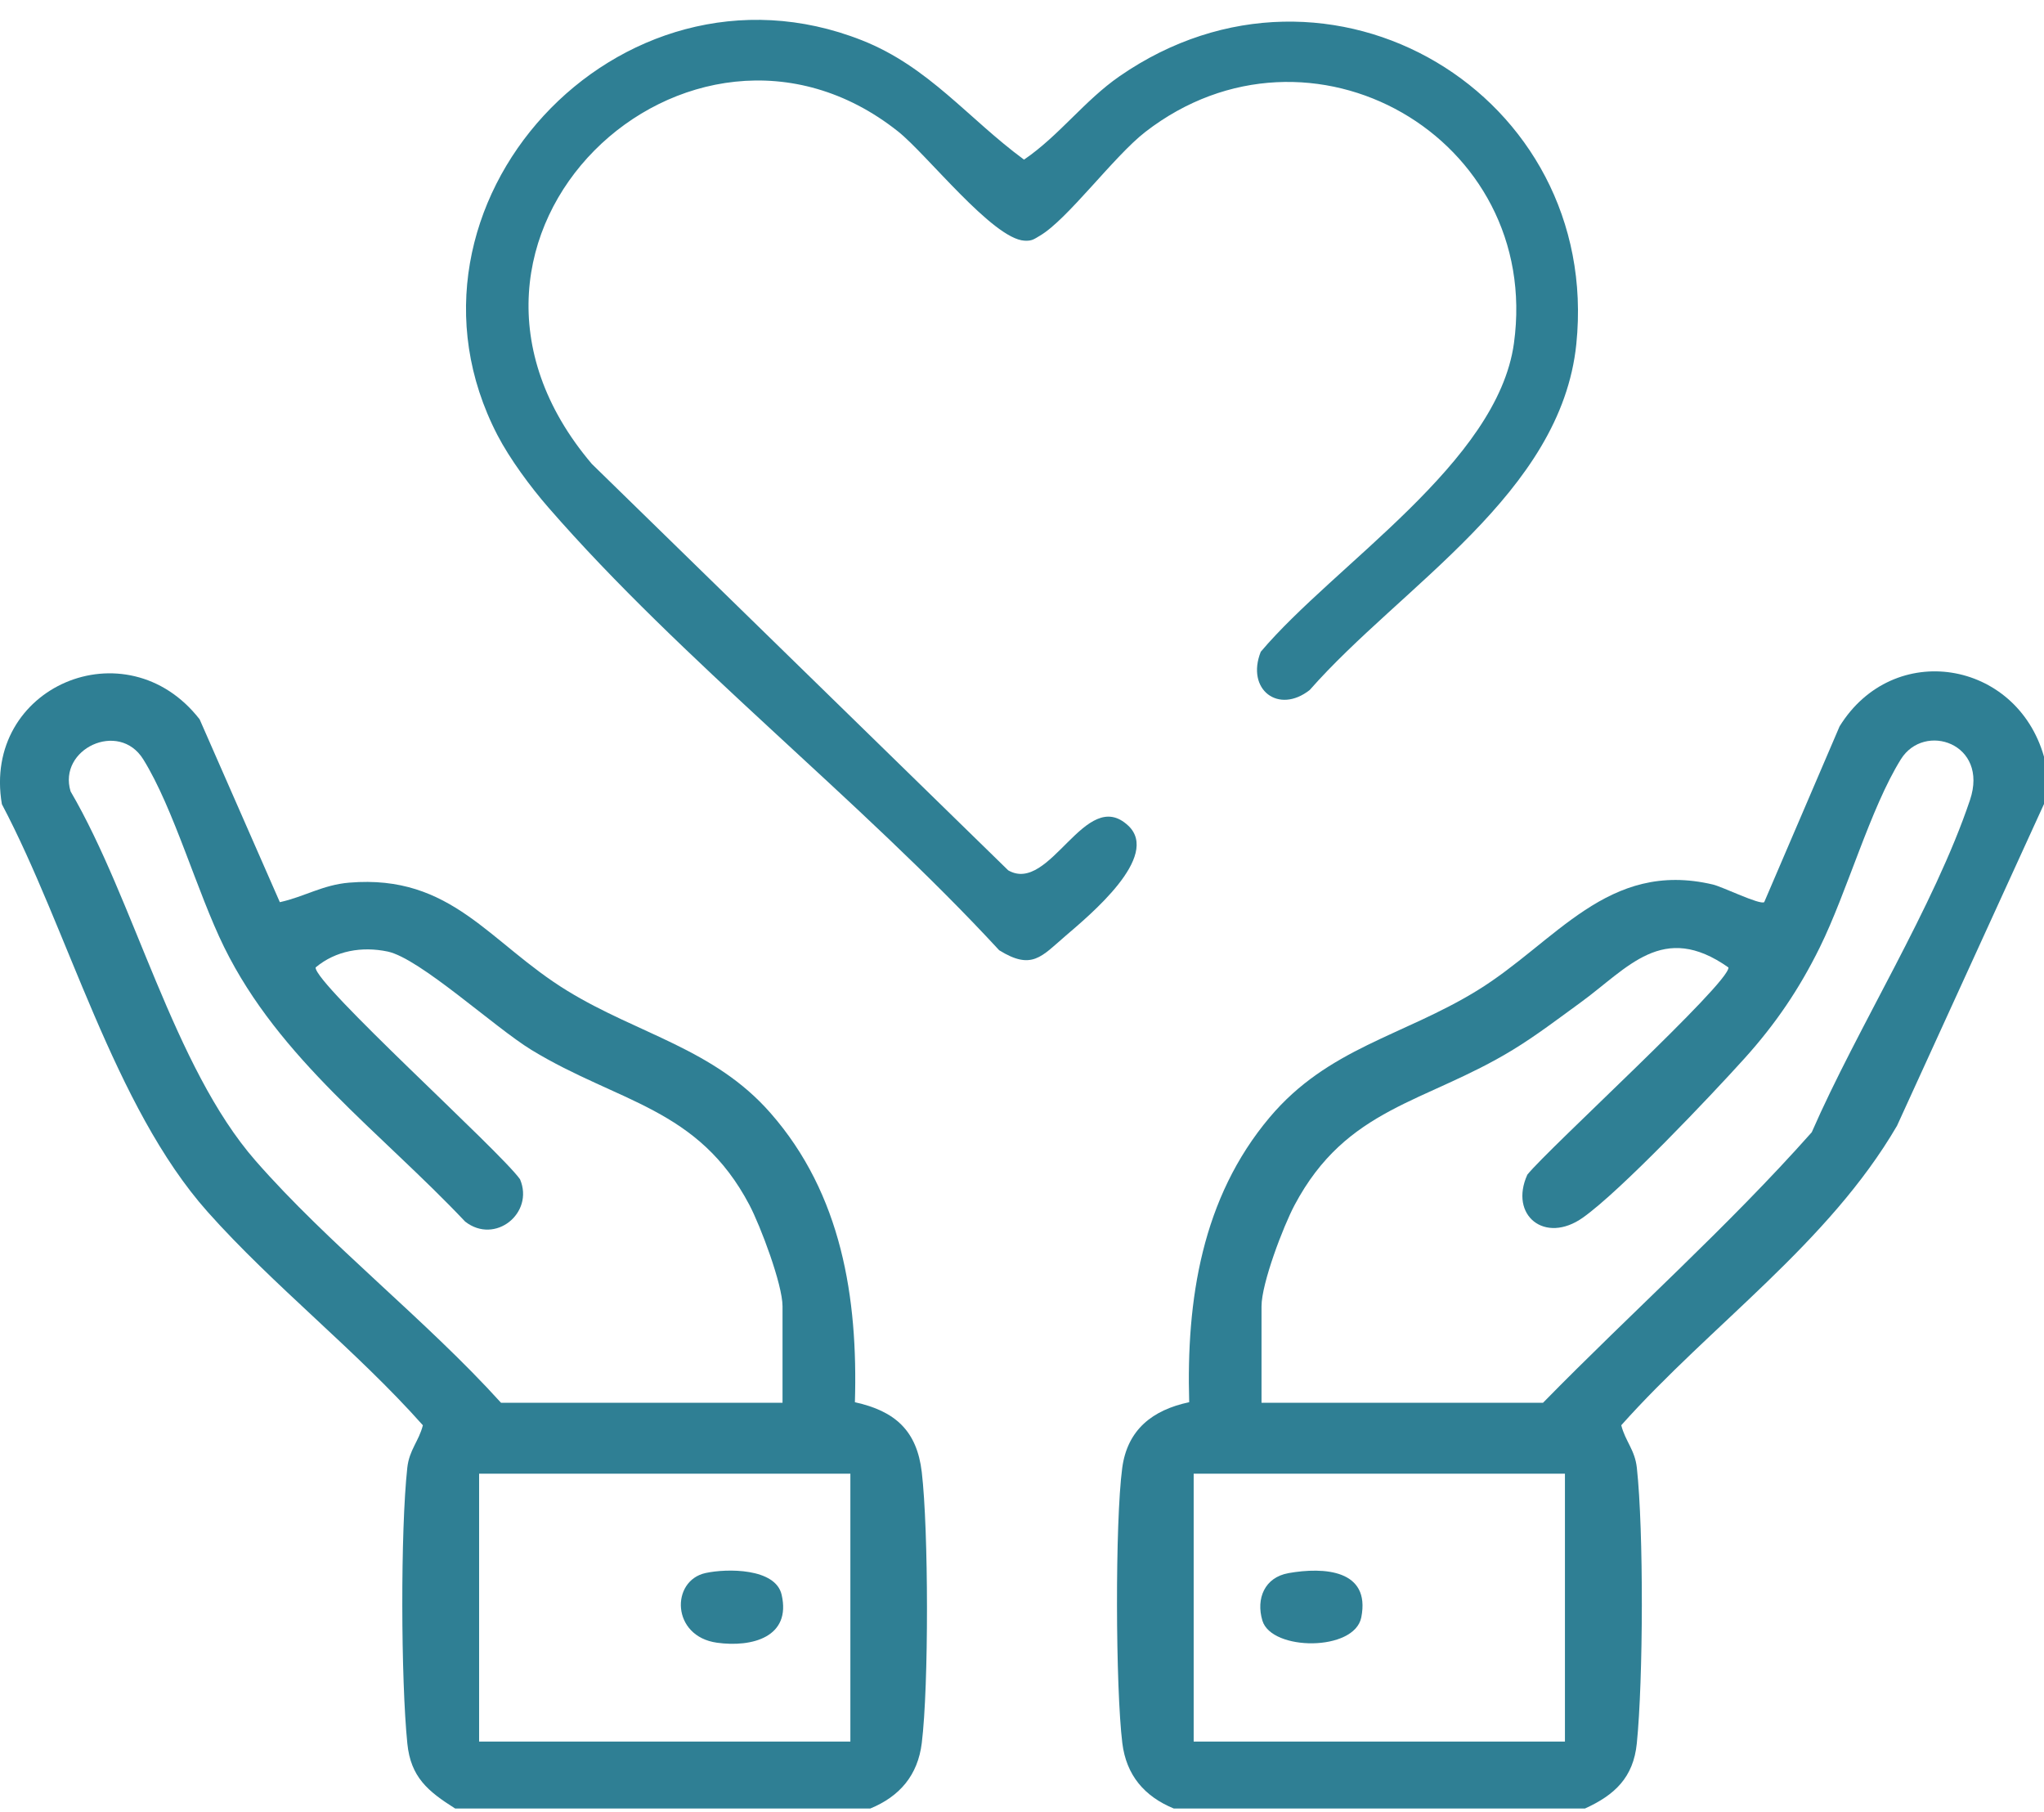
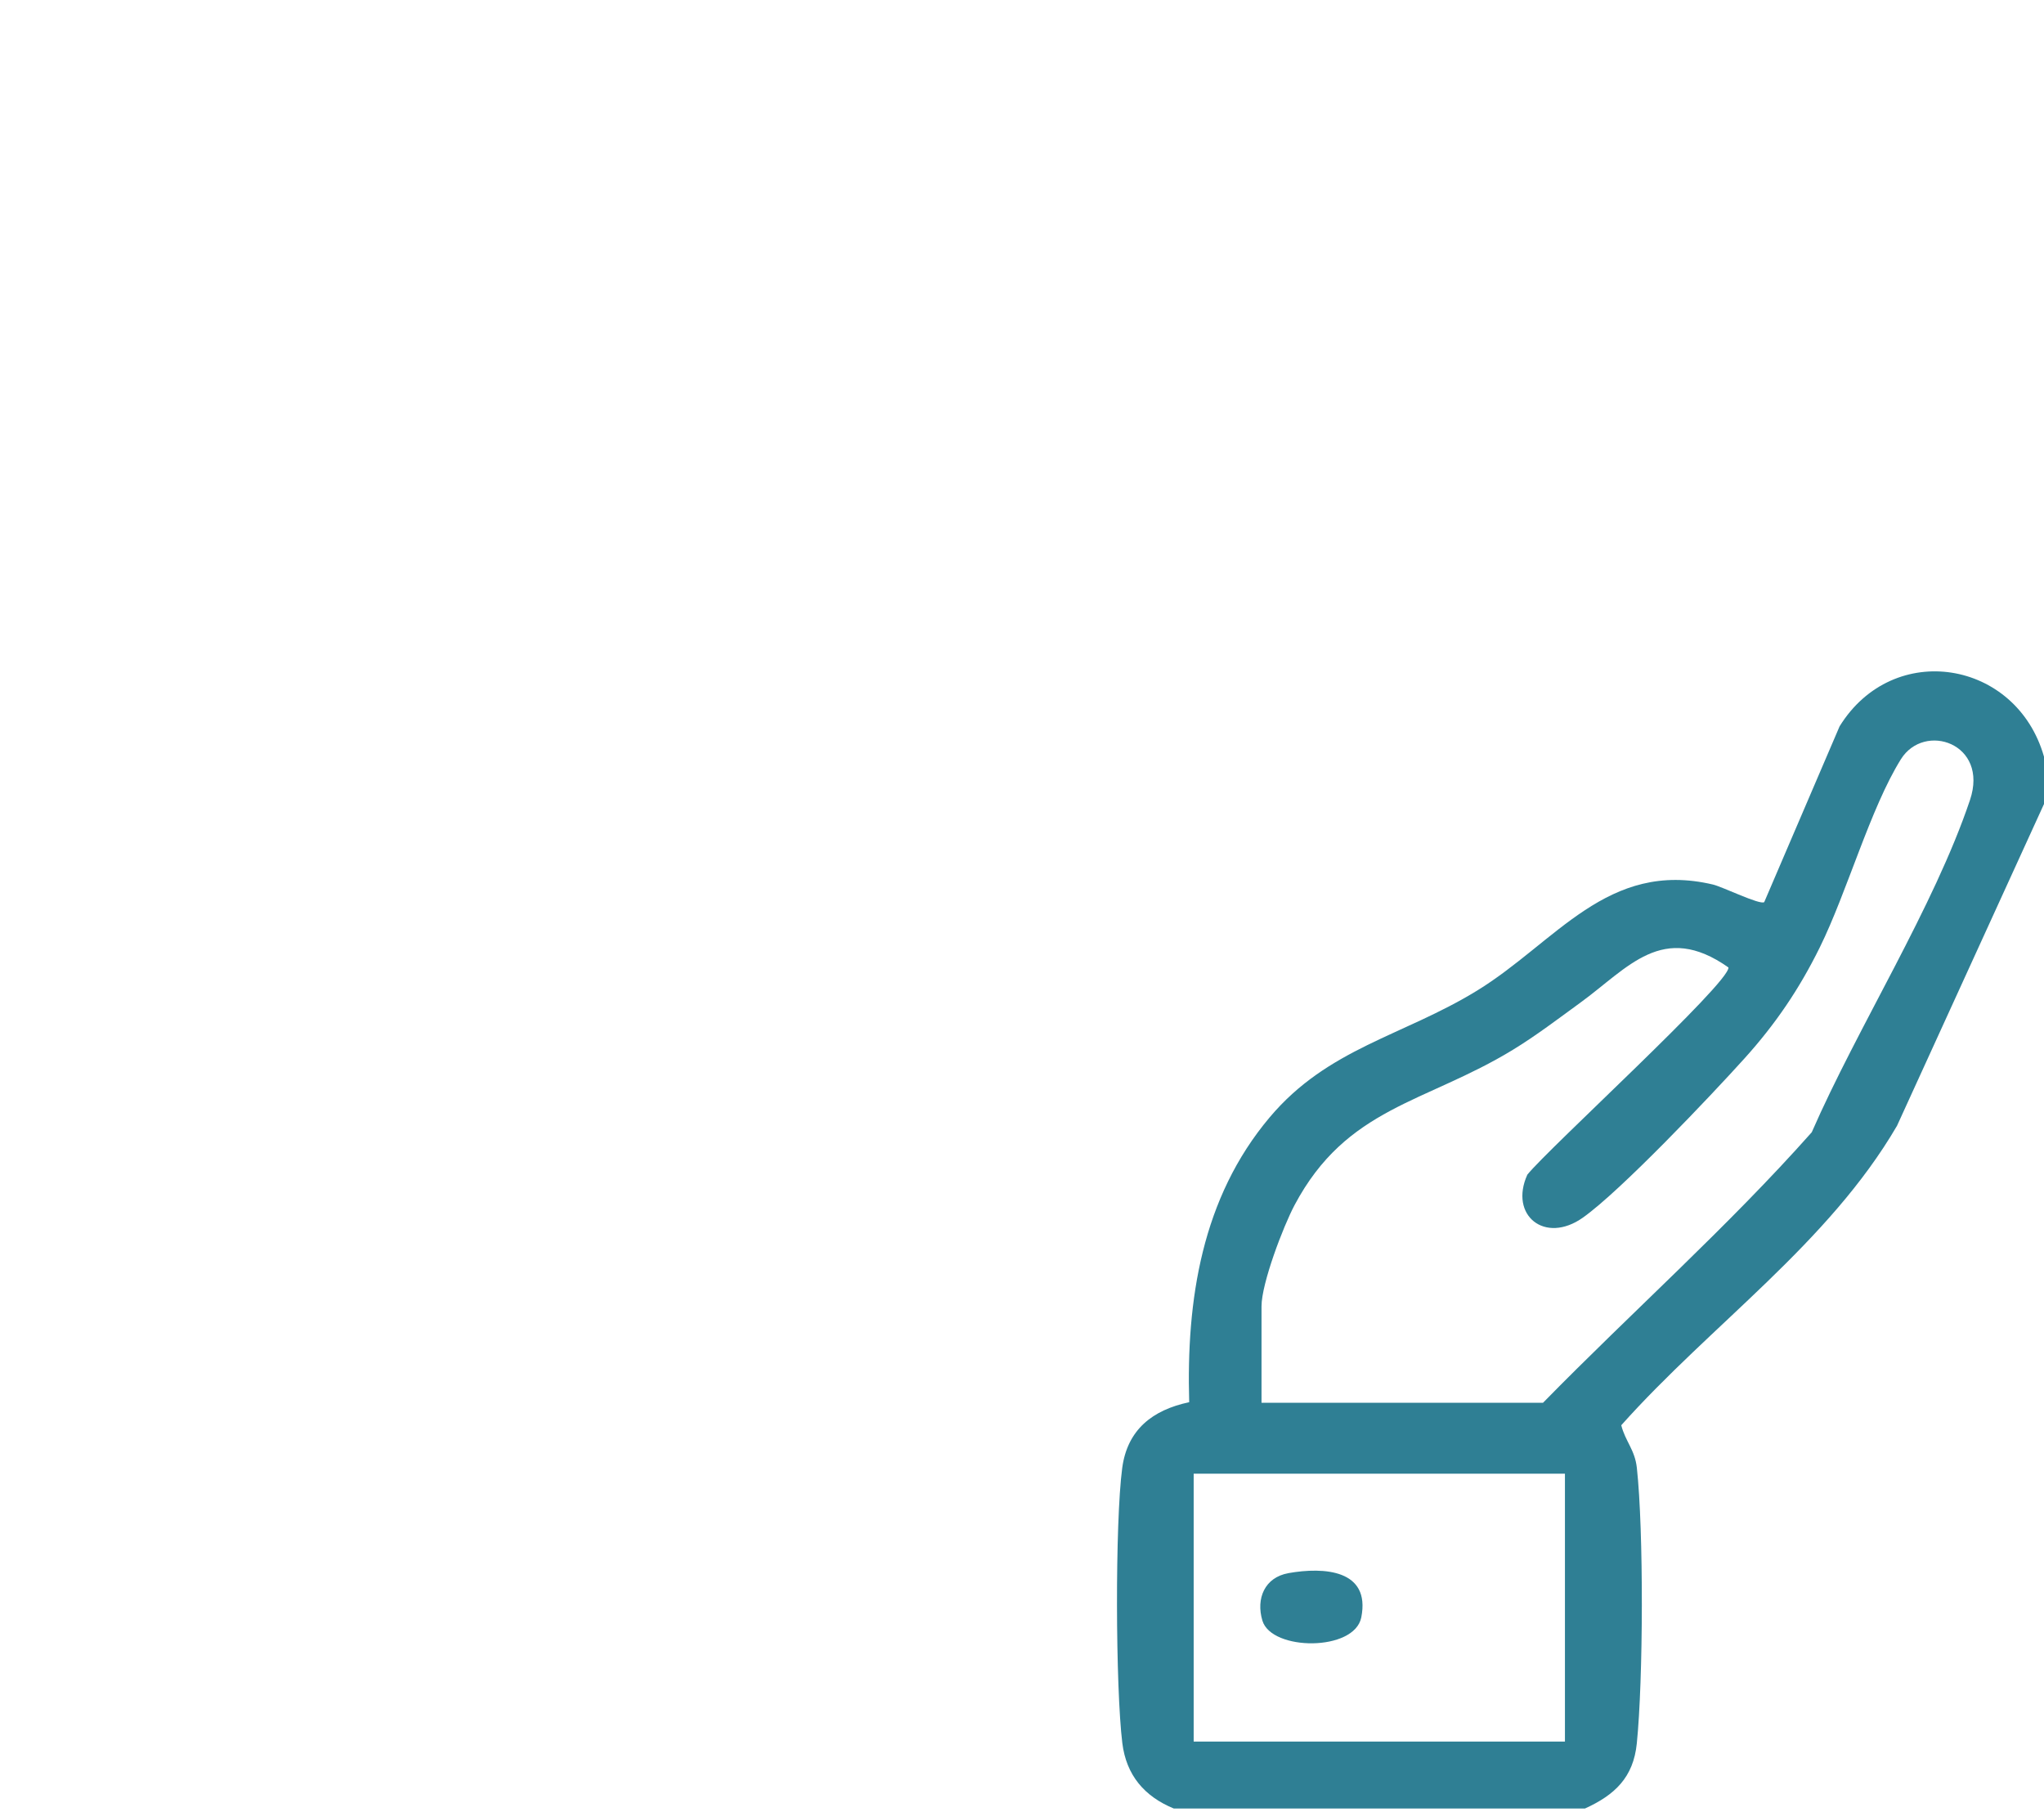
<svg xmlns="http://www.w3.org/2000/svg" width="88" height="78" viewBox="0 0 88 78" fill="none">
  <g id="Layer_1" clip-path="url(#clip0_192_539)">
-     <path id="Vector" d="M48.57 35.539C49.987 36.863 46.906 39.401 45.863 40.298C44.836 41.18 44.423 41.78 43.017 40.906C37.025 34.412 29.341 28.442 23.598 21.833C22.841 20.964 21.948 19.754 21.42 18.738C16.287 8.854 26.629 -2.403 37.107 1.734C39.985 2.87 41.676 5.098 44.087 6.872C45.604 5.838 46.687 4.328 48.203 3.28C57.247 -2.975 68.964 4.076 67.865 14.812C67.207 21.248 60.331 25.217 56.388 29.702C55.042 30.764 53.634 29.683 54.279 28.058C57.461 24.291 64.469 19.919 65.179 14.78C66.401 5.922 56.402 0.189 49.31 5.679C47.952 6.731 45.955 9.46 44.762 10.152C44.519 10.294 44.432 10.379 44.108 10.361C42.743 10.285 39.898 6.638 38.664 5.659C29.697 -1.46 17.164 10.191 25.482 19.973L43.406 37.466C45.218 38.511 46.727 33.817 48.569 35.539H48.57Z" fill="#2F7F94" />
    <g id="Group">
      <path id="Vector_2" d="M88 32.576V34.611L81.672 48.462C78.715 53.531 73.68 57.007 69.8 61.354C69.973 62.041 70.386 62.41 70.471 63.184C70.768 65.91 70.747 72.309 70.469 75.053C70.321 76.513 69.524 77.269 68.237 77.853H50.535C49.268 77.332 48.49 76.42 48.319 75.036C48.027 72.659 48.002 65.547 48.314 63.198C48.535 61.544 49.617 60.697 51.198 60.362C51.071 55.96 51.738 51.57 54.665 48.097C57.172 45.121 60.4 44.6 63.582 42.65C66.988 40.564 69.205 37.006 73.745 38.077C74.167 38.177 75.77 38.967 75.955 38.835L79.2 31.267C81.514 27.527 86.818 28.412 88 32.574V32.576ZM54.314 60.388H66.43C70.257 56.48 74.375 52.827 78.001 48.742C79.977 44.218 83.264 39.046 84.814 34.438C85.634 32 82.846 31.066 81.837 32.687C80.522 34.798 79.524 38.396 78.35 40.778C77.466 42.571 76.453 44.067 75.113 45.555C73.649 47.179 69.776 51.265 68.147 52.417C66.511 53.575 64.962 52.316 65.757 50.566C66.681 49.422 74.465 42.318 74.415 41.648C71.585 39.649 70.092 41.67 68.045 43.158C67.087 43.855 66.139 44.579 65.126 45.197C61.357 47.493 57.981 47.654 55.737 51.873C55.243 52.802 54.312 55.251 54.312 56.233V60.388H54.314ZM67.375 63.44H51.391V74.971H67.375V63.44Z" fill="#2F7F94" />
-       <path id="Vector_3" d="M19.597 77.854C18.422 77.112 17.683 76.504 17.537 75.055C17.259 72.309 17.238 65.911 17.535 63.185C17.62 62.411 18.033 62.042 18.206 61.355C15.361 58.152 11.765 55.345 8.938 52.167C4.894 47.623 2.928 40.004 0.081 34.619C-0.785 29.559 5.441 26.91 8.595 30.966L12.048 38.837C13.108 38.604 13.893 38.091 15.036 37.996C19.459 37.628 21.06 40.591 24.423 42.651C27.484 44.526 30.743 45.137 33.177 47.919C36.233 51.407 36.94 55.868 36.806 60.363C38.54 60.745 39.475 61.587 39.685 63.372C39.978 65.871 39.99 72.551 39.685 75.036C39.515 76.419 38.736 77.332 37.469 77.853H19.595L19.597 77.854ZM33.69 60.388V56.233C33.69 55.293 32.74 52.775 32.265 51.873C30.053 47.671 26.623 47.478 22.877 45.195C21.301 44.235 18.07 41.249 16.685 40.961C15.586 40.733 14.457 40.92 13.588 41.647C13.535 42.354 21.502 49.525 22.388 50.764C23.009 52.222 21.313 53.594 20.026 52.587C16.383 48.731 12.035 45.613 9.652 40.777C8.48 38.396 7.481 34.797 6.166 32.685C5.116 30.998 2.484 32.244 3.039 34.068C5.785 38.763 7.464 45.919 10.998 49.963C14.154 53.574 18.325 56.801 21.572 60.388H33.689H33.69ZM36.611 63.44H20.627V74.971H36.611V63.44Z" fill="#2F7F94" />
      <path id="Vector_4" d="M55.472 67.72C57.004 67.449 59.014 67.571 58.607 69.626C58.314 71.101 54.744 71.078 54.35 69.765C54.065 68.814 54.449 67.902 55.472 67.721V67.72Z" fill="#2F7F94" />
-       <path id="Vector_5" d="M30.375 67.716C31.294 67.515 33.386 67.499 33.651 68.648C34.074 70.476 32.375 70.925 30.869 70.716C28.897 70.442 28.874 68.045 30.375 67.716Z" fill="#2F7F94" />
    </g>
  </g>
  <defs>
    <clipPath id="clip0_192_539">
      <rect width="88" height="77" fill="white" transform="translate(0 0.854)" />
    </clipPath>
  </defs>
</svg>